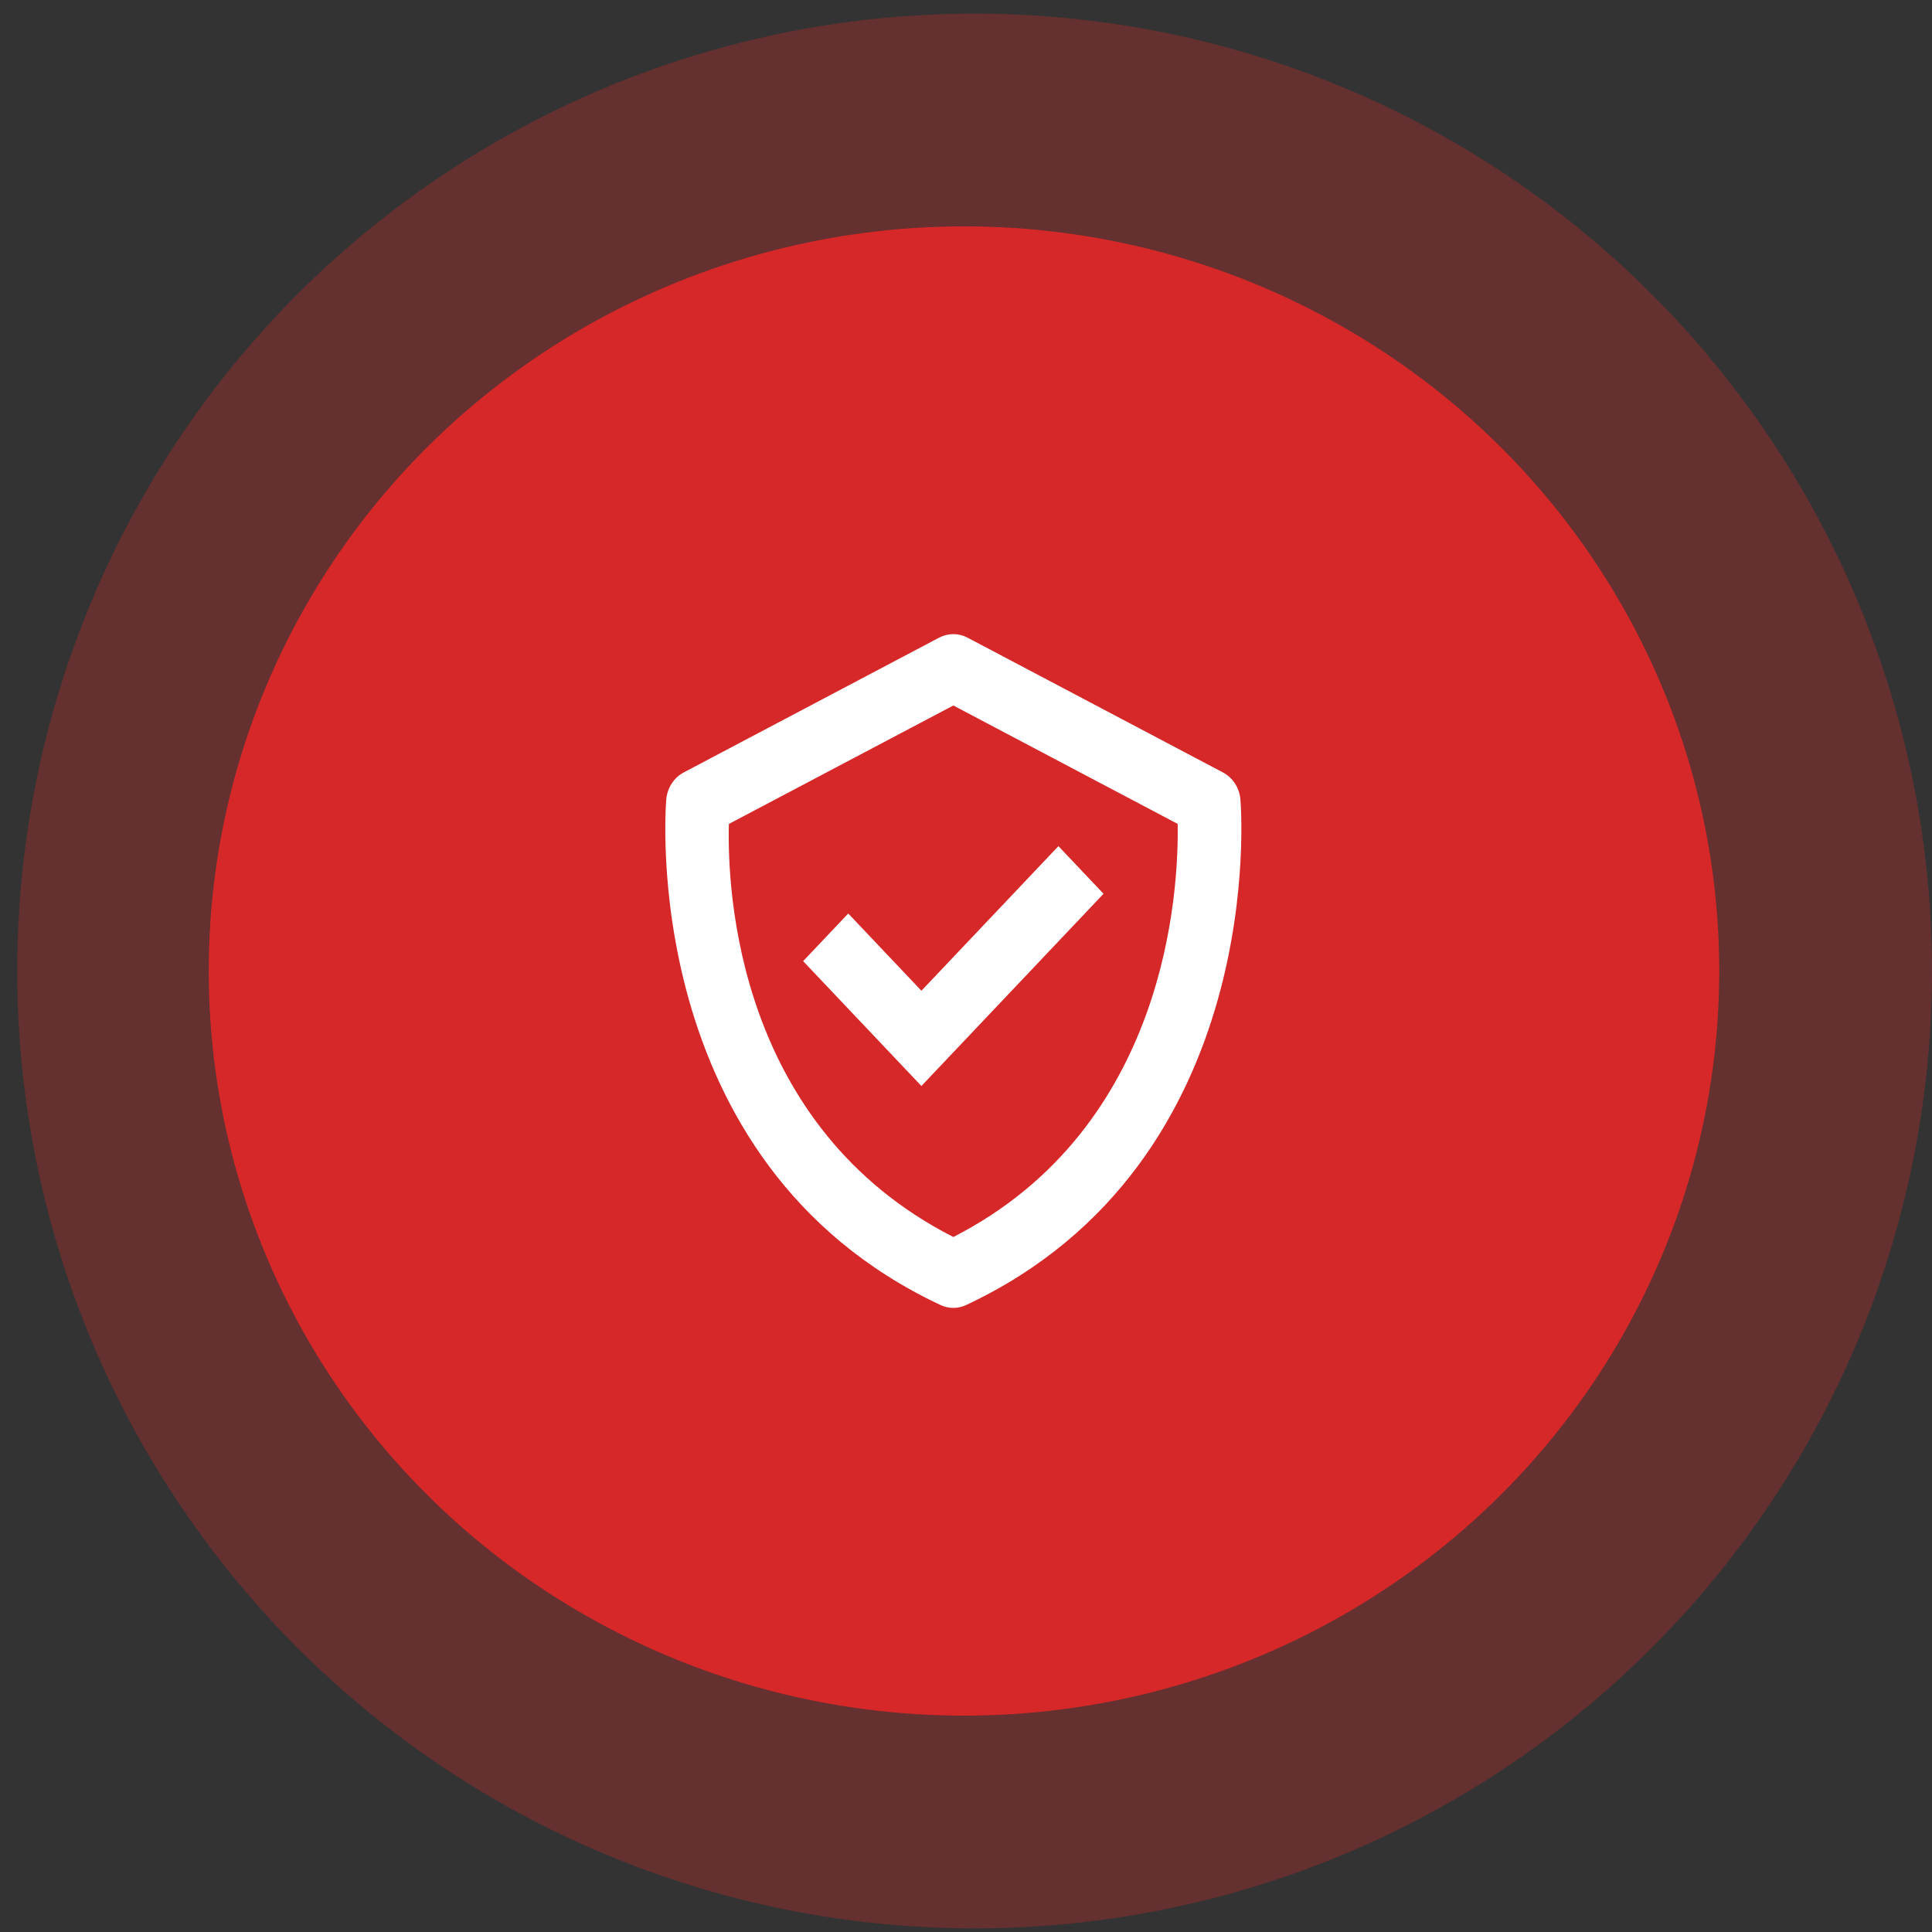
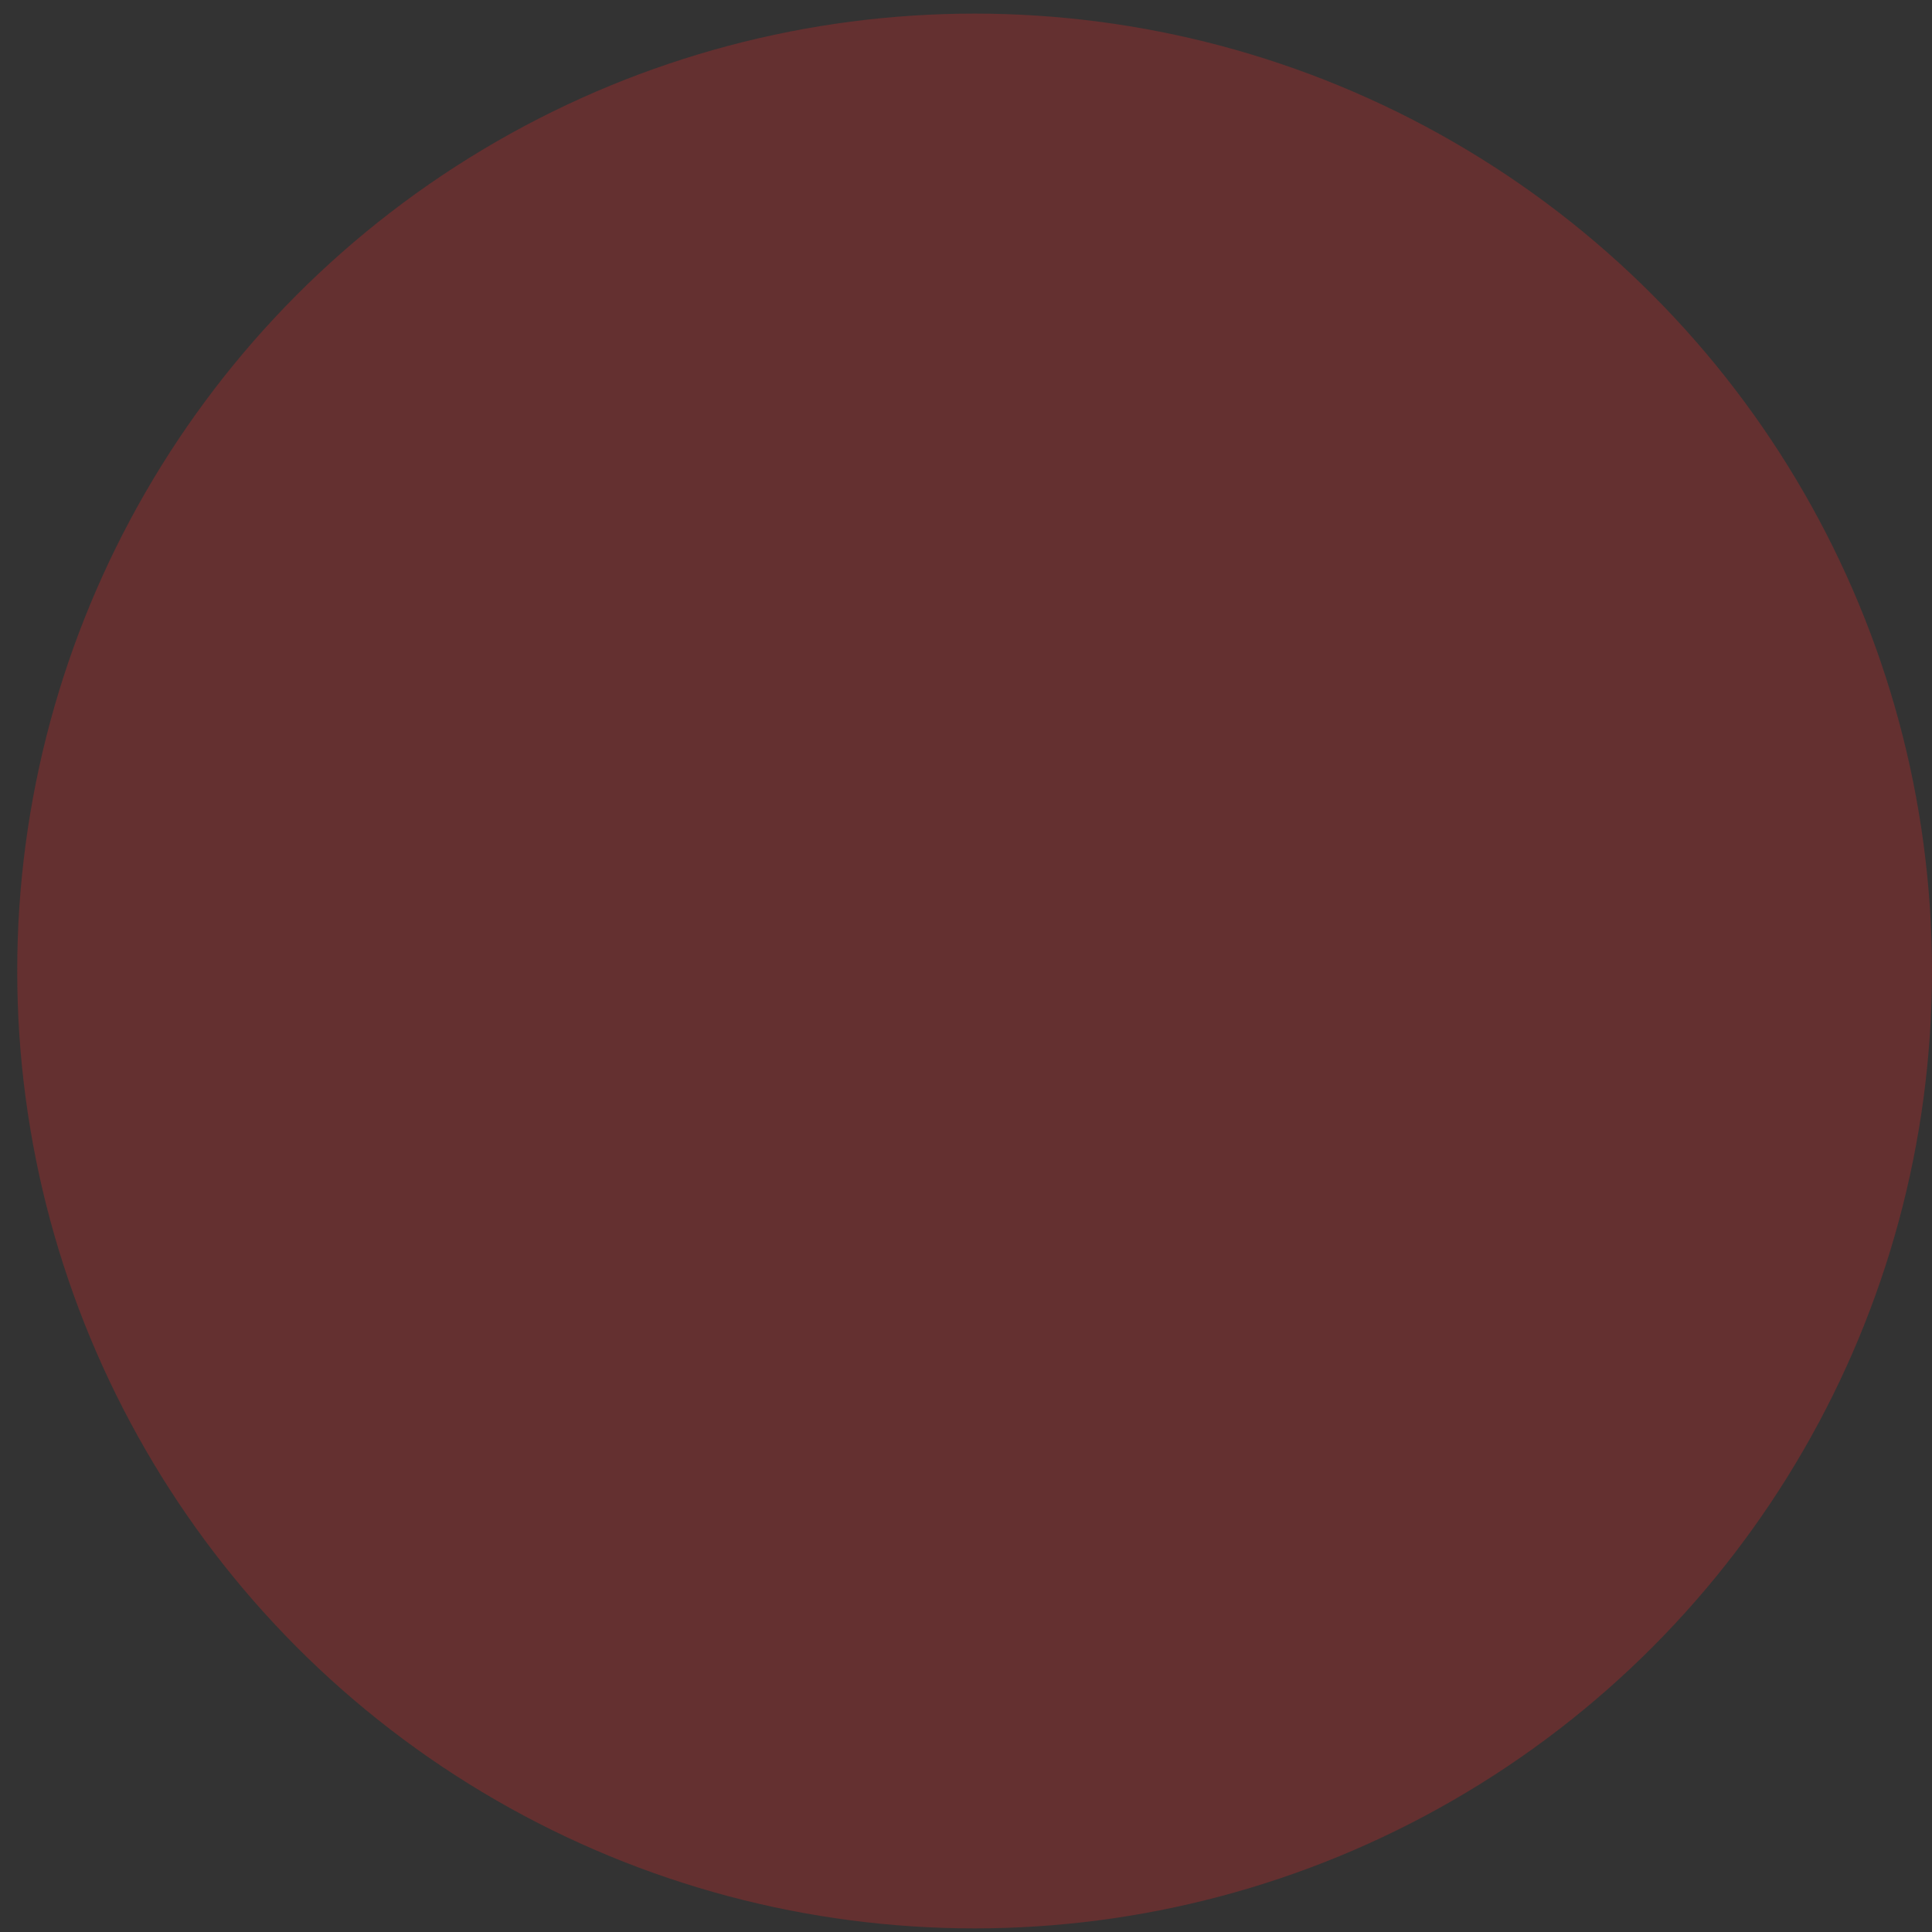
<svg xmlns="http://www.w3.org/2000/svg" width="92" height="92" viewBox="0 0 92 92" fill="none">
  <rect x="0" y="0" width="92" height="92" fill="#333333" stroke="none" />
  <circle cx="46.41" cy="46.238" r="45.59" fill="#D62828" fill-opacity="0.3" />
-   <ellipse cx="45.904" cy="46.238" rx="35.965" ry="35.459" fill="#D62828" />
-   <path d="M59.066 38.057C59.041 37.788 58.952 37.529 58.806 37.306C58.66 37.083 58.463 36.903 58.234 36.782L46.076 30.366C45.865 30.254 45.633 30.196 45.396 30.196C45.16 30.196 44.927 30.254 44.716 30.366L32.559 36.782C32.33 36.903 32.134 37.084 31.988 37.307C31.843 37.53 31.753 37.788 31.728 38.057C31.711 38.229 30.267 55.328 44.78 62.141C44.974 62.233 45.184 62.281 45.397 62.281C45.61 62.281 45.82 62.233 46.014 62.141C60.527 55.328 59.083 38.23 59.066 38.057ZM45.397 58.905C35.111 53.657 34.624 42.456 34.708 39.236L45.397 33.595L56.079 39.233C56.135 42.423 55.58 53.699 45.397 58.905Z" fill="white" />
-   <path d="M43.877 47.178L40.393 43.5L38.244 45.768L43.877 51.714L52.55 42.56L50.401 40.292L43.877 47.178Z" fill="white" />
</svg>